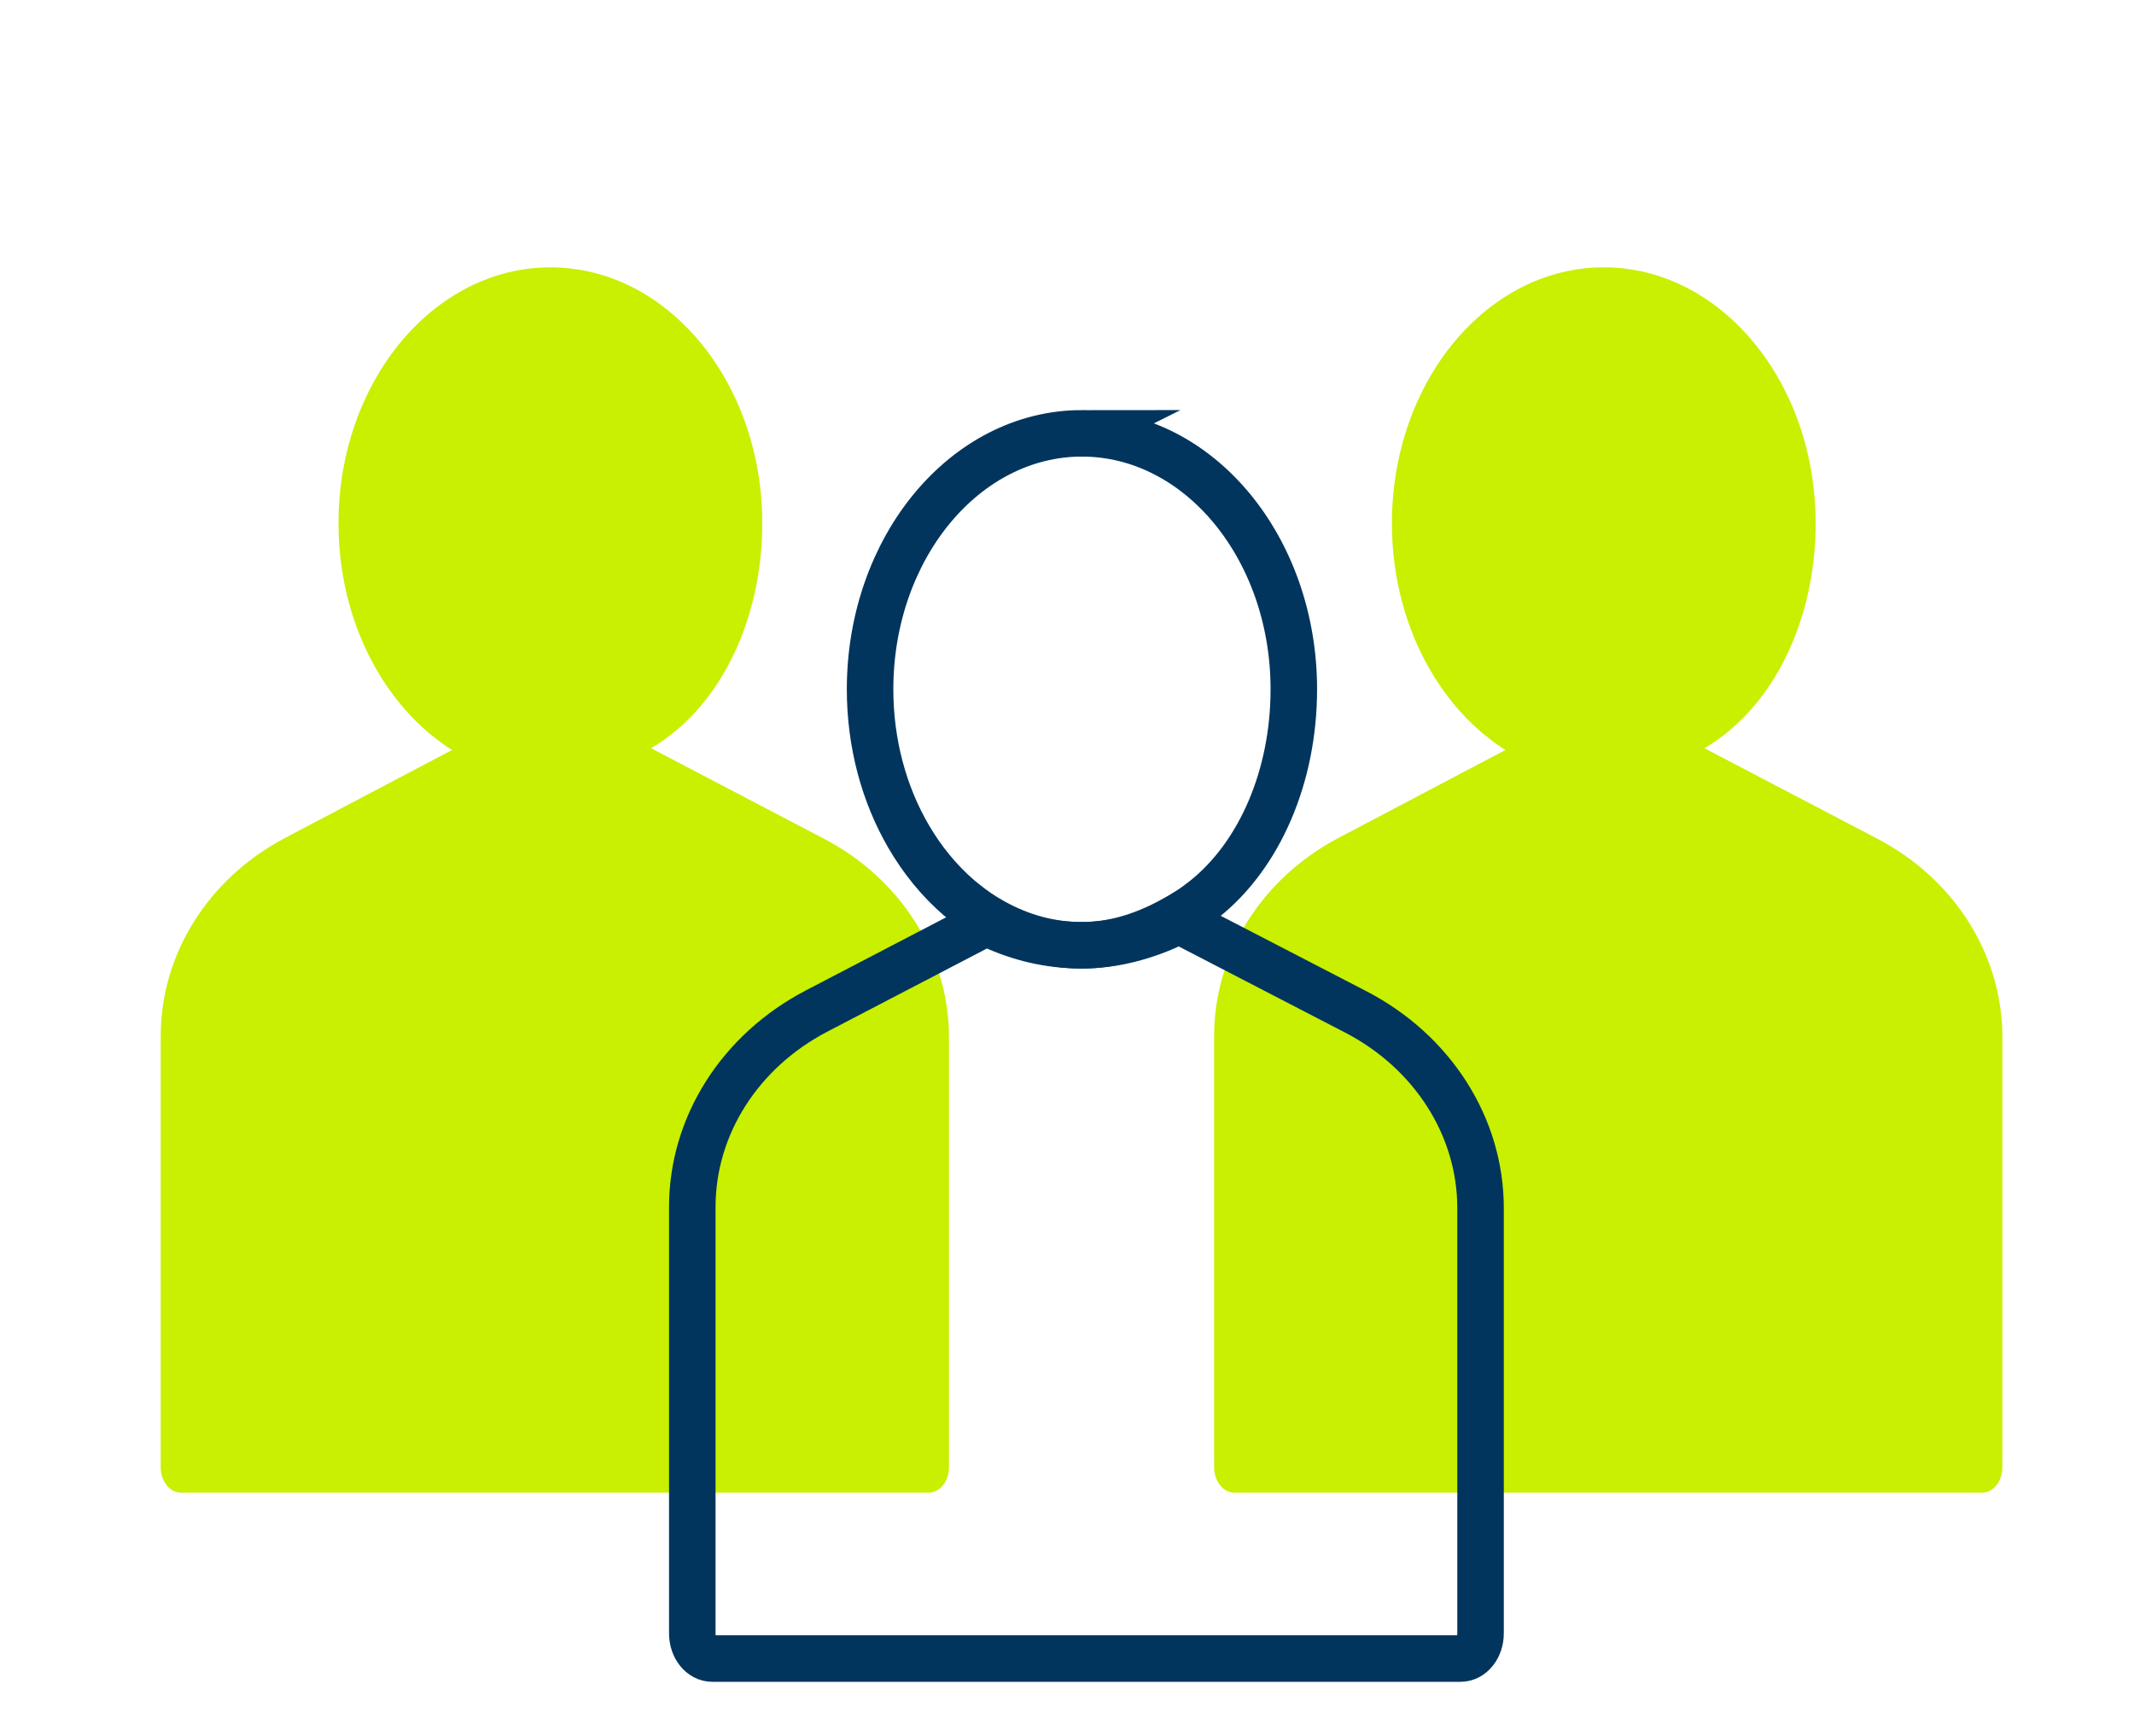
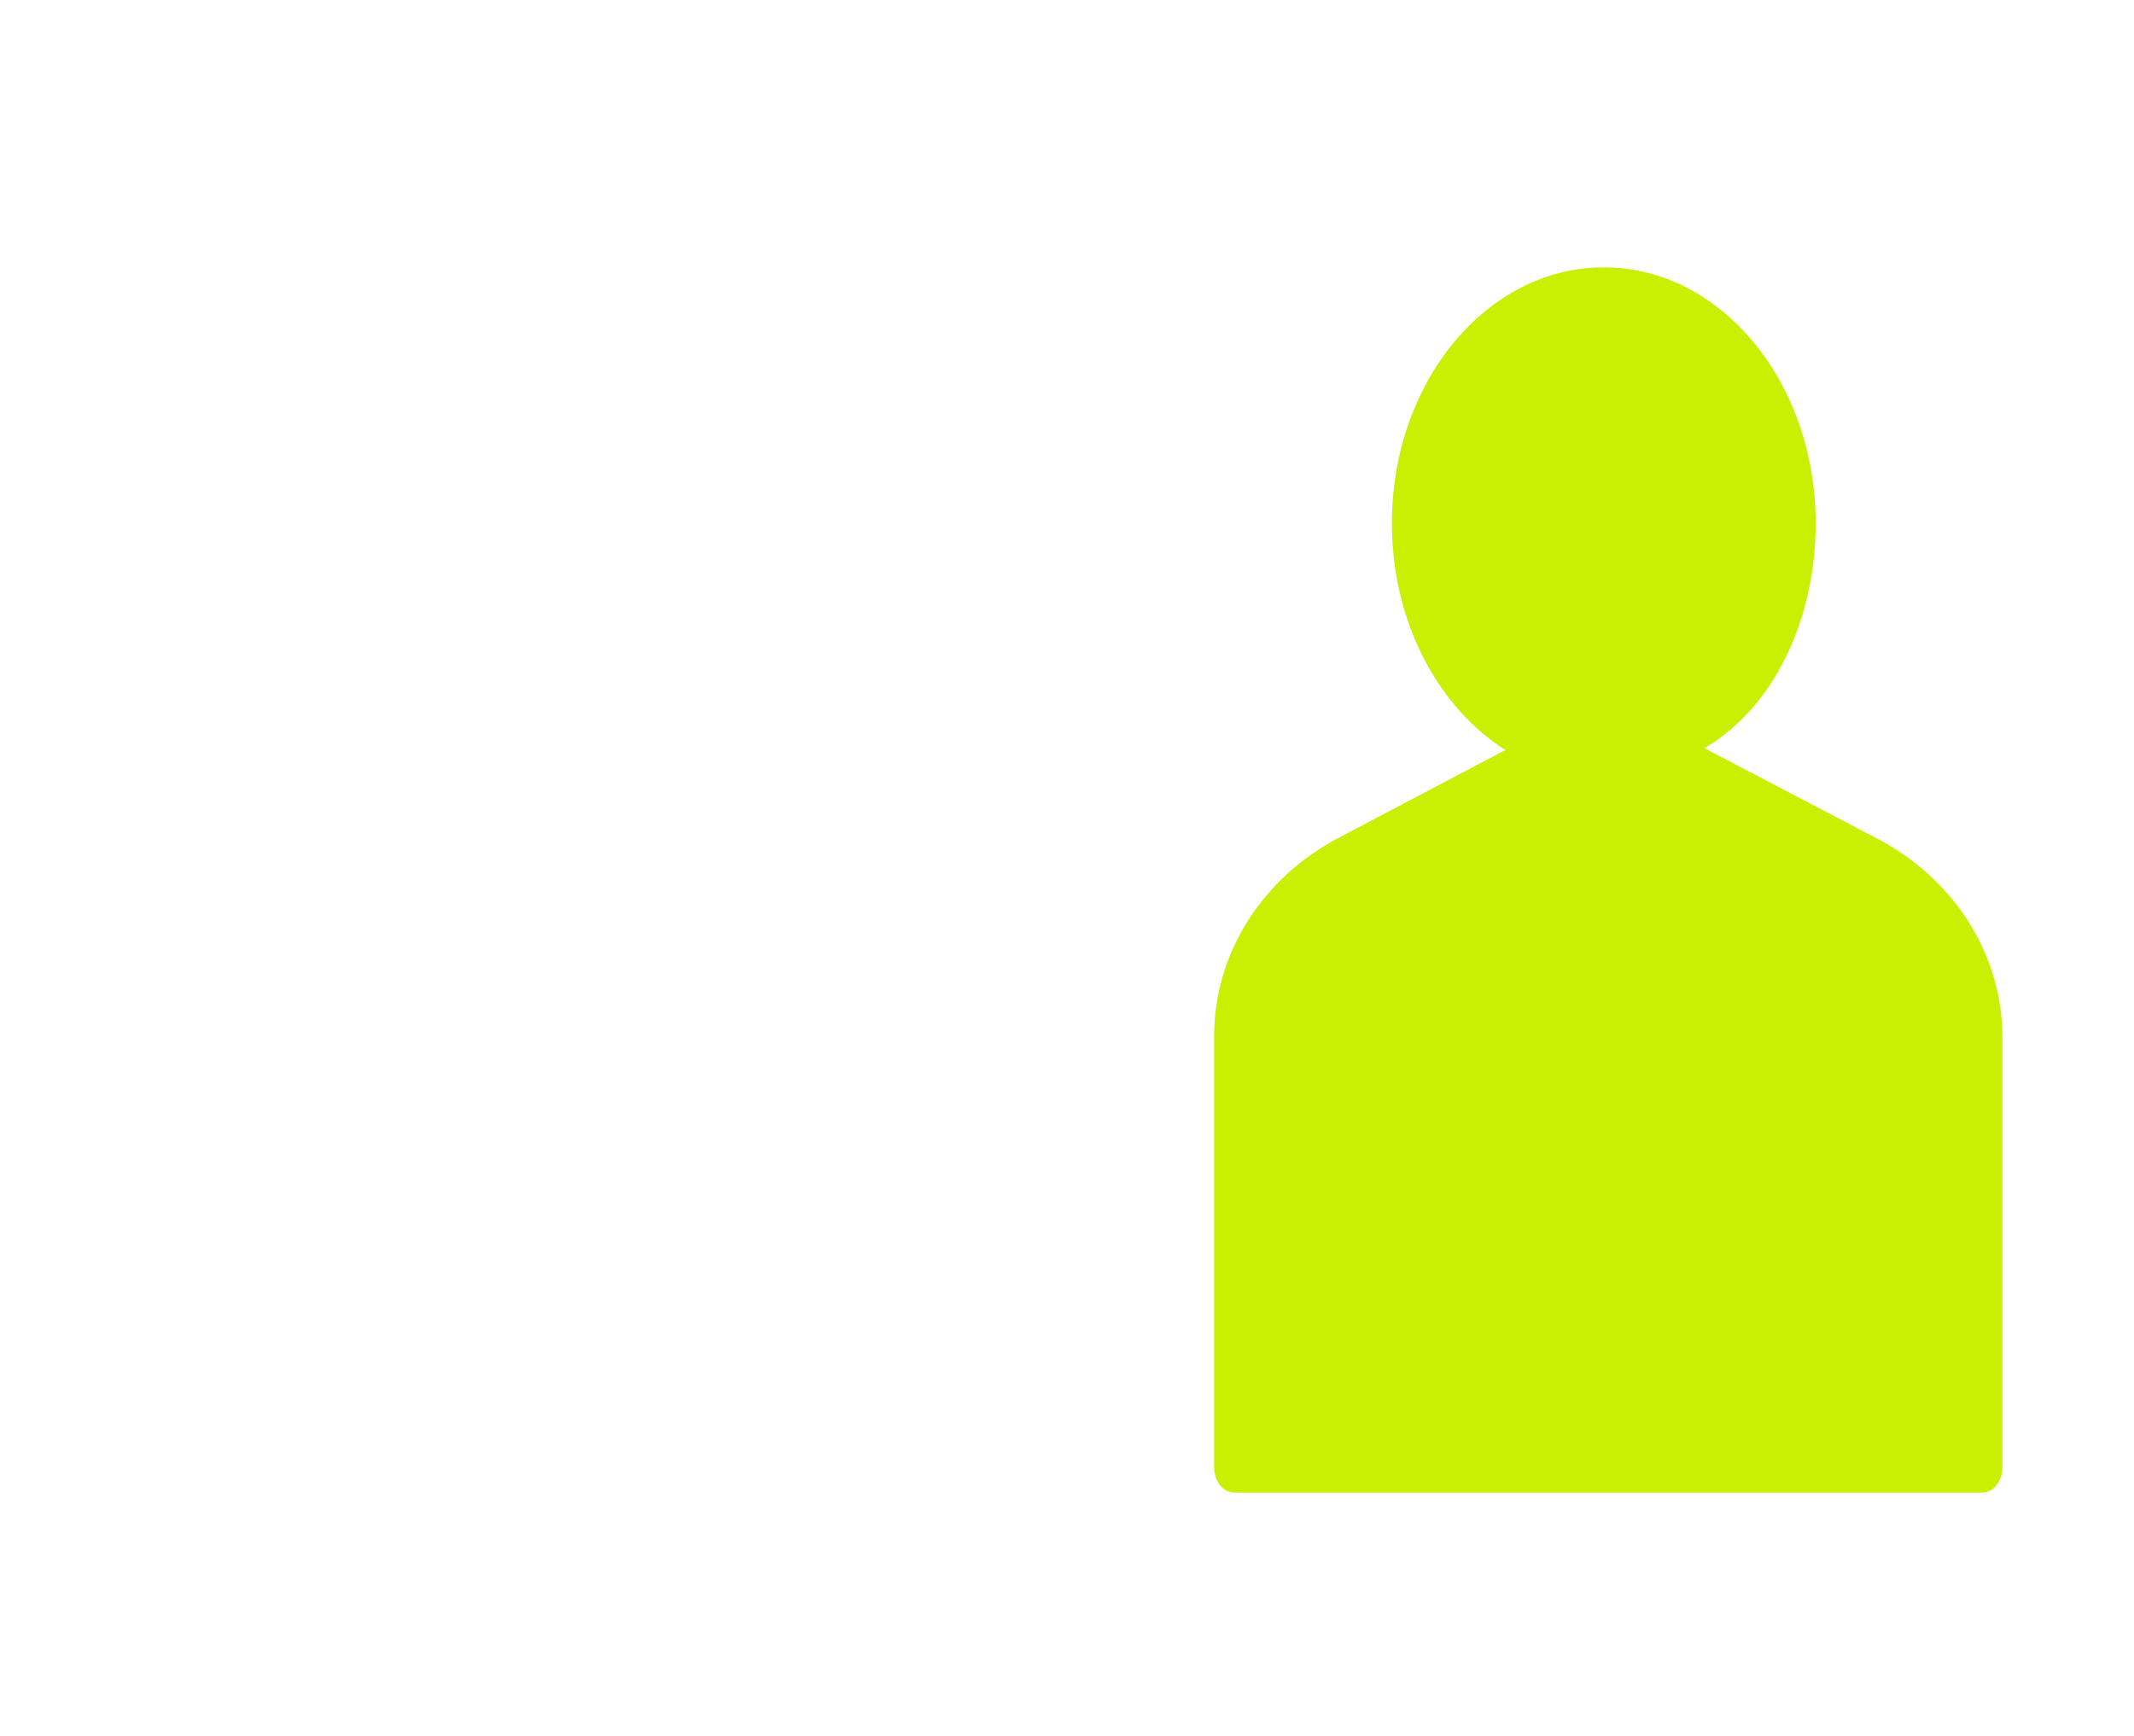
<svg xmlns="http://www.w3.org/2000/svg" id="Spannungspruefer" viewBox="0 0 367.059 298.606">
  <defs>
    <style>      .cls-1 {        fill: none;        stroke: #01355e;        stroke-miterlimit: 10;        stroke-width: 8px;      }      .cls-2 {        fill: #c8f000;        stroke-width: 0px;      }    </style>
  </defs>
-   <path class="cls-2" d="m141.711,144.275l-29.234-15.301c-.157-.113-.334-.198-.52-.256.36-.216.722-.429,1.077-.654.883-.56,1.729-1.184,2.557-1.836,9.647-7.599,15.521-21.259,15.521-36.203,0-24.32-16.316-44.034-36.443-44.034s-36.443,19.714-36.443,44.034c0,9.387,2.433,18.086,6.575,25.232,2.396,4.134,5.364,7.749,8.768,10.674.264.227.537.436.806.654.807.654,1.629,1.282,2.48,1.859.314.213.635.411.956.61-.23.054-.453.136-.649.277l-28.099,14.8c-13.24,6.974-21.418,19.992-21.418,34.096v74.16c0,2.416,1.542,4.375,3.444,4.375h128.695c1.902,0,3.444-1.958,3.444-4.375v-73.966c0-14.142-8.221-27.189-21.518-34.148Z" />
  <path class="cls-2" d="m322.902,144.275l-29.234-15.301c-.157-.113-.334-.198-.52-.256.36-.216.722-.429,1.077-.654.883-.56,1.729-1.184,2.557-1.836,9.647-7.599,15.521-21.259,15.521-36.203,0-24.32-16.316-44.034-36.443-44.034s-36.443,19.714-36.443,44.034c0,9.387,2.433,18.086,6.575,25.232,2.396,4.134,5.364,7.749,8.768,10.674.264.227.537.436.806.654.807.654,1.629,1.282,2.48,1.859.314.213.635.411.956.61-.23.054-.453.136-.649.277l-28.099,14.8c-13.24,6.974-21.418,19.992-21.418,34.096v74.16c0,2.416,1.542,4.375,3.444,4.375h128.695c1.902,0,3.444-1.958,3.444-4.375v-73.966c0-14.142-8.221-27.189-21.518-34.148Z" />
  <g>
-     <path class="cls-1" d="m203.91,158.909c-.309-.219-.688-.338-1.078-.338h0c-.277,0-.55.062-.796.179-4.942,2.338-10.289,3.864-16.005,3.864-5.513,0-10.757-1.257-15.529-3.503-.618-.291-1.36-.24-1.906.153l-28.099,14.64c-13.24,6.898-21.418,19.776-21.418,33.728v73.359c0,2.39,1.542,4.327,3.444,4.327h128.695c1.902,0,3.444-1.937,3.444-4.327v-73.167c0-13.989-8.221-26.896-21.518-33.78l-29.234-15.135Z" />
-     <path class="cls-1" d="m186.102,74.545c-20.127,0-36.443,19.714-36.443,44.034,0,9.387,2.433,18.086,6.575,25.233,2.397,4.134,5.364,7.749,8.768,10.674.264.227.537.436.806.654.807.654,1.629,1.282,2.48,1.86.865.587,1.76,1.116,2.667,1.619,4.615,2.554,9.739,3.995,15.147,3.995,5.368,0,10.381-1.604,15.002-4.043,1.145-.604,2.267-1.257,3.364-1.953.883-.559,1.729-1.184,2.557-1.836,9.647-7.599,15.521-21.26,15.521-36.203,0-24.32-16.316-44.034-36.444-44.034Z" />
-   </g>
+     </g>
</svg>